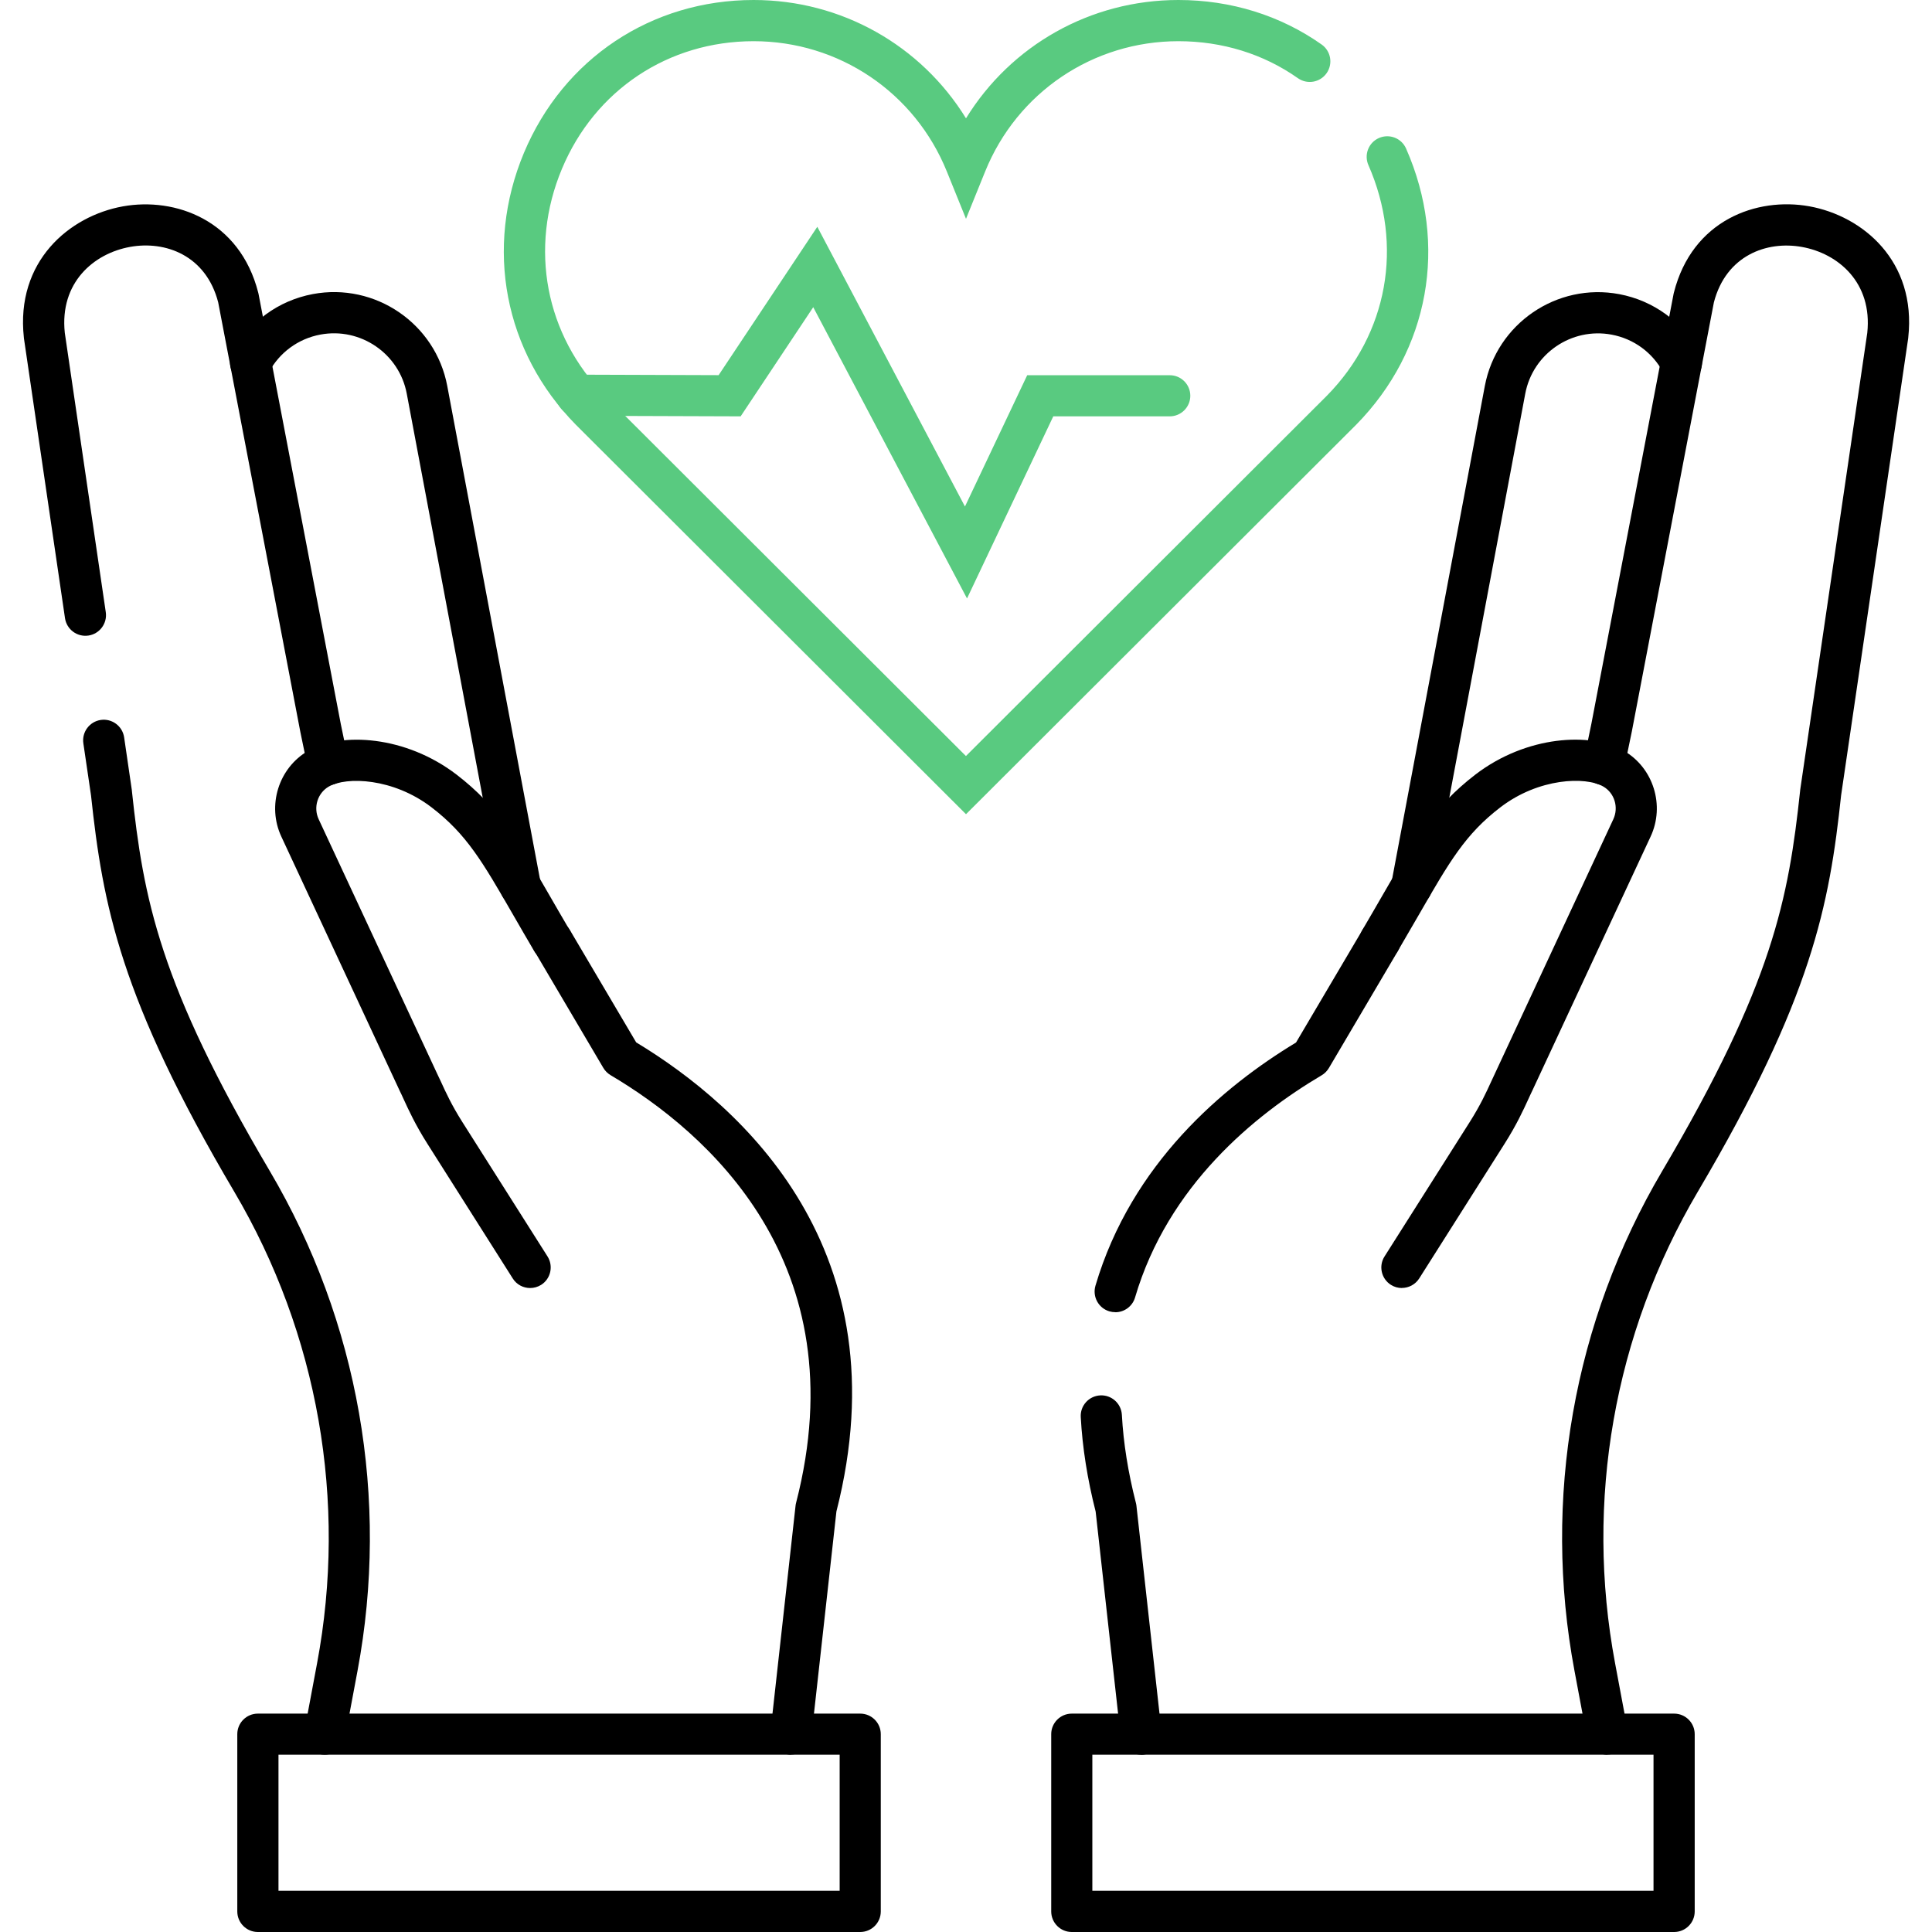
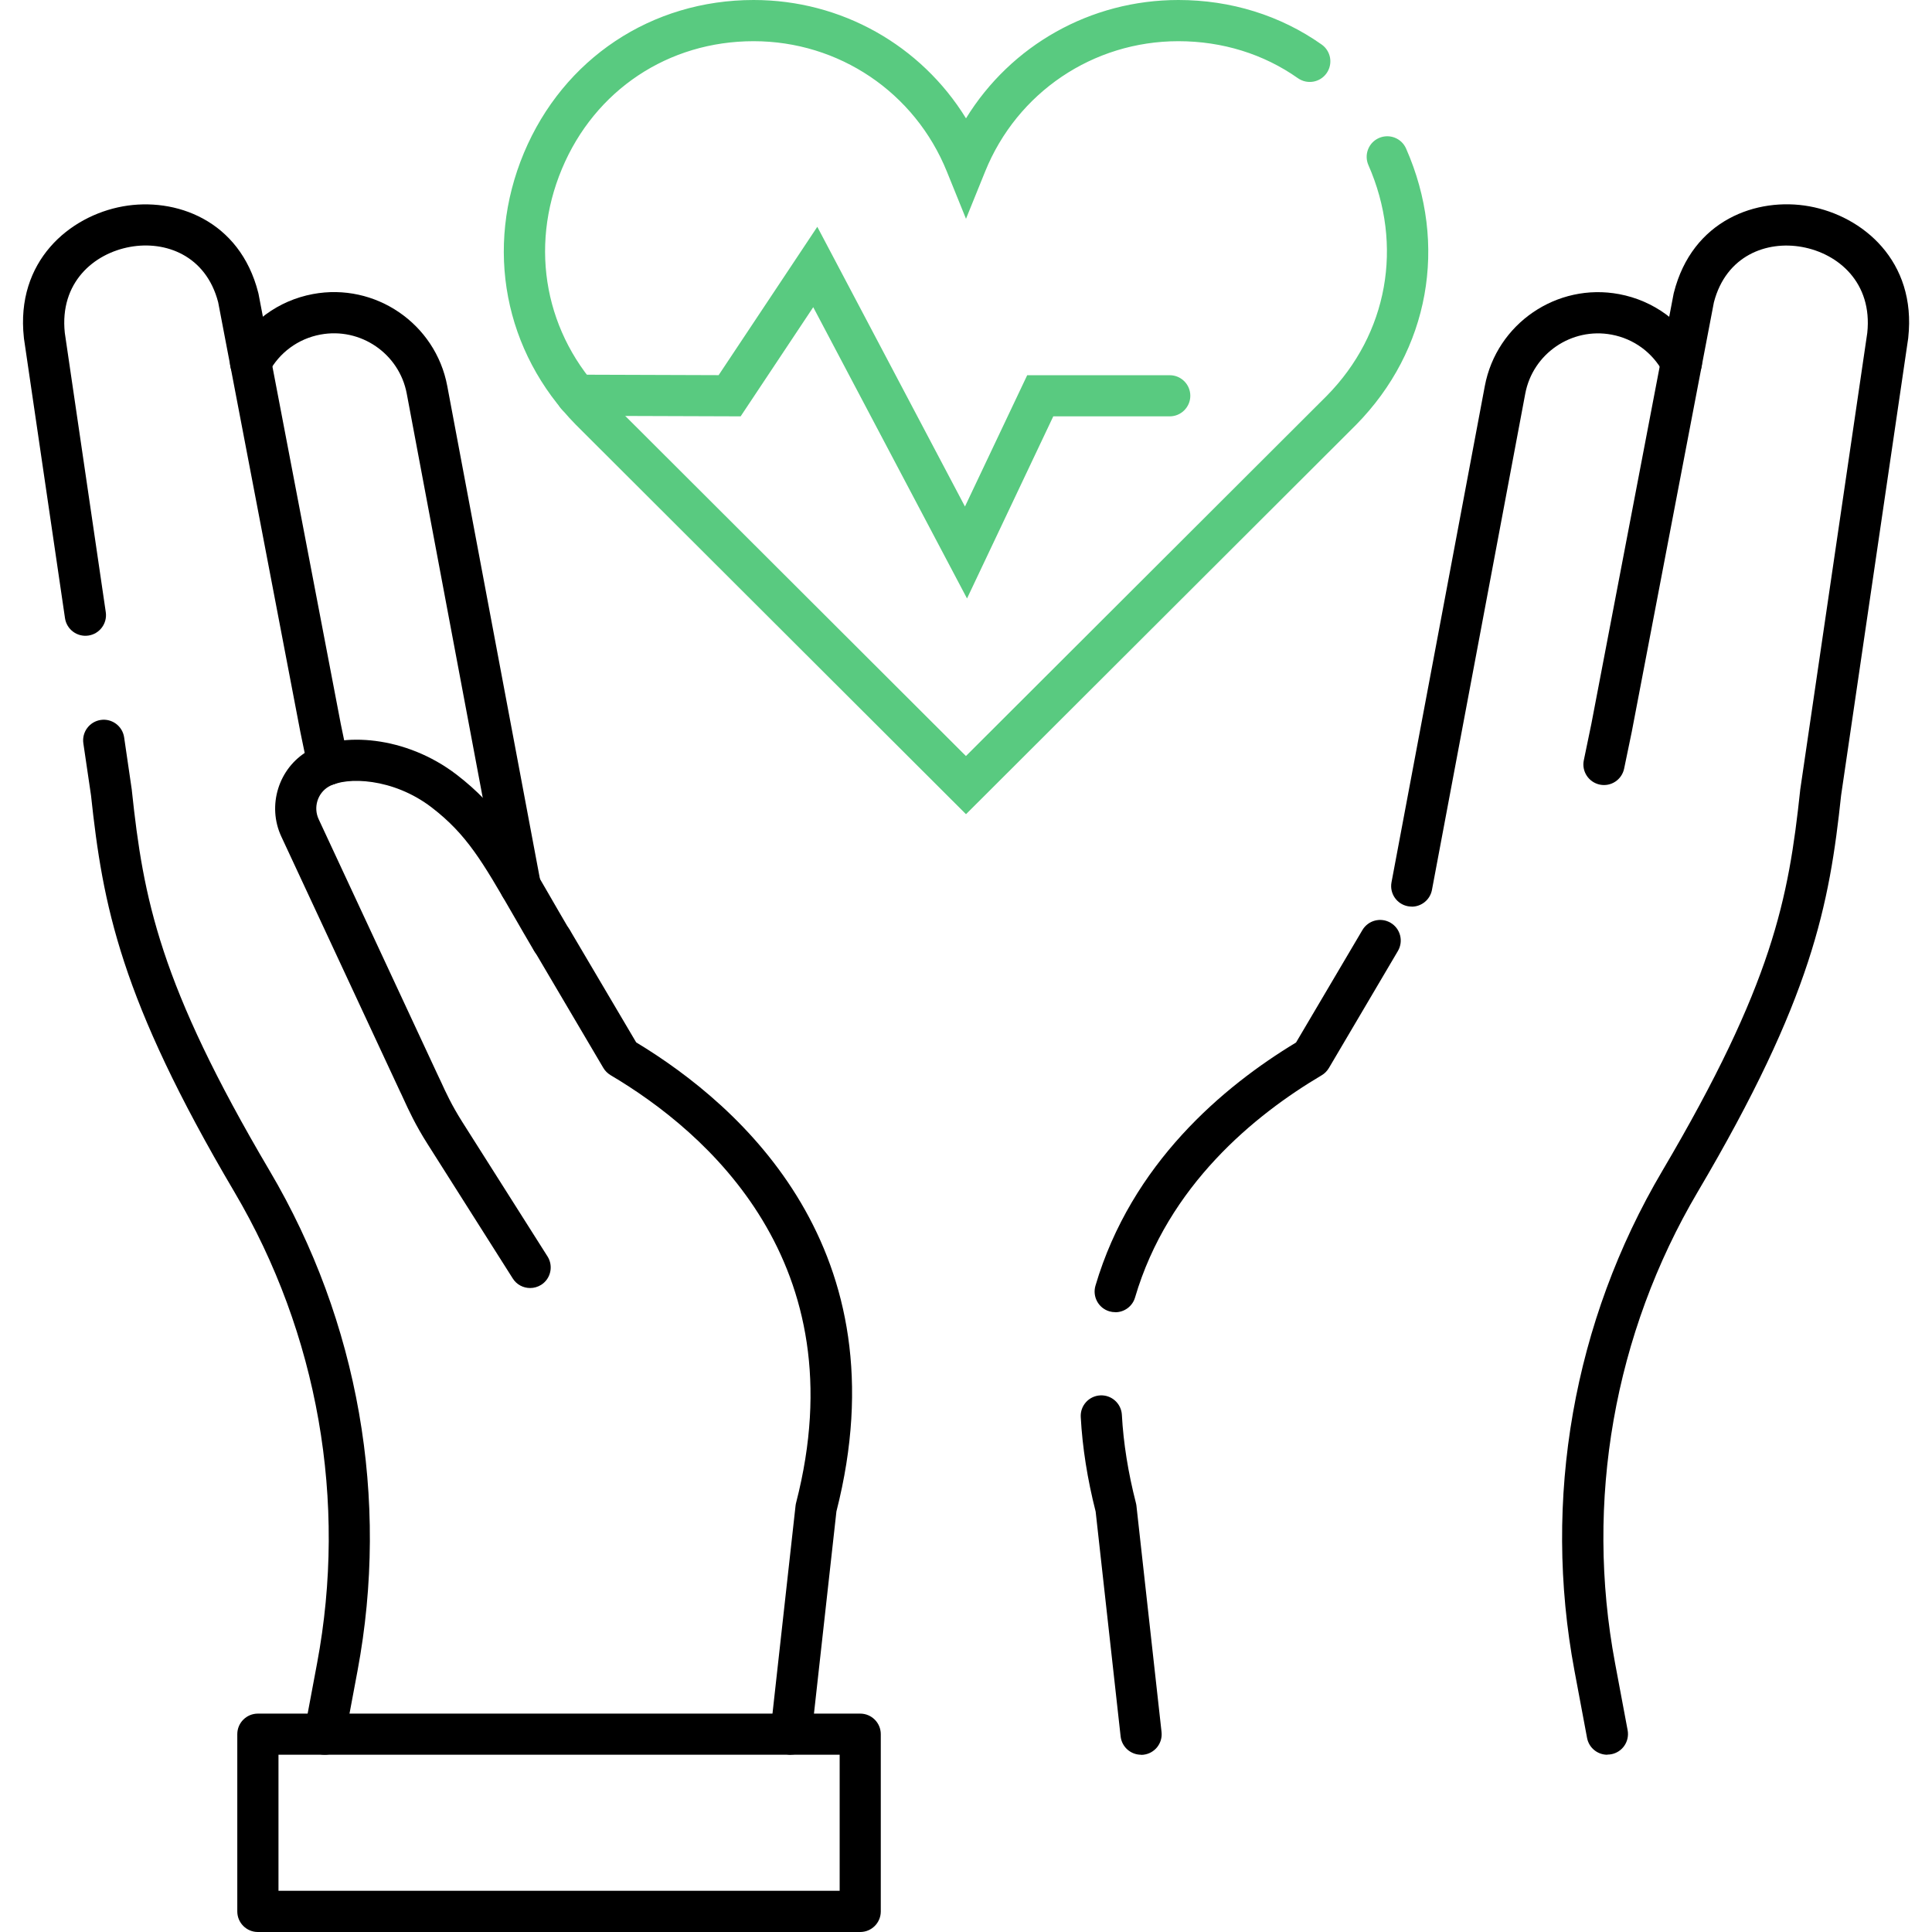
<svg xmlns="http://www.w3.org/2000/svg" id="Layer_1" version="1.1" viewBox="0 0 280 280">
  <defs>
    <style>
      .st0 {
        fill: #59ca80;
      }
    </style>
  </defs>
  <path class="st0" d="M140,118l-56.53-56.43c-10.41-10.57-13.29-25.66-7.54-39.41C81.66,8.49,94.42,0,109.22,0c12.74,0,24.26,6.57,30.78,17.15,6.51-10.58,18.03-17.15,30.78-17.15,7.6,0,14.78,2.23,20.76,6.45,1.35.95,1.67,2.81.72,4.16-.95,1.35-2.81,1.67-4.16.72-4.96-3.5-10.95-5.36-17.32-5.36-12.37,0-23.37,7.42-28.01,18.9l-2.77,6.84-2.77-6.84c-4.64-11.48-15.64-18.9-28.01-18.9s-23.01,7.09-27.78,18.5c-4.81,11.49-2.41,24.09,6.26,32.9l52.29,52.2,52.31-52.22c8.83-8.97,11.14-21.78,6.02-33.42-.66-1.51.02-3.27,1.53-3.93,1.51-.66,3.27.02,3.93,1.53,6.14,13.92,3.36,29.26-7.24,40.03l-56.55,56.45Z" />
  <path class="st0" d="M140.14,86.72l-22.28-42.2-10.52,15.82-23.77-.08c-1.65,0-2.98-1.35-2.97-2.99,0-1.64,1.34-2.97,2.98-2.97h.01l20.56.07,14.3-21.5,21.4,40.54,9.02-19.03h20.66c1.65,0,2.98,1.34,2.98,2.98s-1.34,2.98-2.98,2.98h-16.88l-12.5,26.39Z" />
  <g>
    <path d="M75.4,131.39c-1.41,0-2.66-1-2.93-2.43l-13.52-71.91c-1.09-5.81-6.71-9.65-12.52-8.56-3.21.6-5.94,2.6-7.48,5.49-.78,1.45-2.59,2-4.04,1.22-1.45-.78-2-2.58-1.22-4.04,2.4-4.49,6.64-7.6,11.64-8.54,9.04-1.7,17.79,4.27,19.49,13.32l13.52,71.91c.3,1.62-.76,3.18-2.38,3.48-.19.04-.37.05-.55.05Z" />
    <g>
      <path d="M47.55,113.78c-1.38,0-2.63-.97-2.92-2.38l-1.1-5.31-11.91-62.28c-1.77-6.82-7.67-8.95-12.76-8.03-5.27.95-10.24,5.17-9.47,12.45l5.94,40.49c.24,1.63-.89,3.15-2.52,3.39-1.63.24-3.15-.89-3.39-2.52L3.47,49.04s0-.07-.01-.11c-1.21-11.07,6.59-17.62,14.34-19.02,7.58-1.37,16.95,1.97,19.63,12.52.01.06.03.11.04.17l11.92,62.33,1.09,5.26c.34,1.61-.7,3.19-2.31,3.53-.2.04-.41.06-.61.06Z" />
      <path d="M47.06,254.31c-.18,0-.37-.02-.55-.05-1.62-.3-2.69-1.86-2.38-3.48l1.82-9.71c4.41-23.49.15-47.76-11.99-68.34-16.56-28.07-19.06-41.54-20.77-57.46l-1.11-7.54c-.24-1.63.89-3.15,2.52-3.39,1.63-.24,3.15.89,3.39,2.52l1.11,7.6s.01.08.01.12c1.67,15.68,3.97,27.99,19.98,55.12,12.88,21.83,17.39,47.57,12.72,72.47l-1.82,9.71c-.27,1.43-1.52,2.43-2.93,2.43Z" />
      <path d="M114.63,254.31c-.11,0-.22,0-.33-.02-1.64-.18-2.82-1.66-2.64-3.29l3.64-32.8c.02-.14.04-.28.08-.42,8.97-34.77-13-53.74-26.89-61.96-.43-.26-.8-.62-1.05-1.05l-10-16.96c-.84-1.42-.37-3.25,1.05-4.09,1.42-.84,3.25-.37,4.09,1.05l9.62,16.3c15.33,9.26,38.68,30.11,29.02,67.98l-3.62,32.59c-.17,1.53-1.46,2.65-2.96,2.65Z" />
    </g>
    <path d="M124.67,280H37.37c-1.65,0-2.98-1.34-2.98-2.98v-25.69c0-1.65,1.34-2.98,2.98-2.98h87.3c1.65,0,2.98,1.34,2.98,2.98v25.69c0,1.65-1.34,2.98-2.98,2.98ZM40.36,274.03h81.33v-19.72H40.36v19.72Z" />
    <path d="M76.83,186.67c-.99,0-1.96-.49-2.52-1.39l-12.37-19.52c-1.74-2.74-2.73-4.91-3.46-6.5-.2-.43-.37-.82-.55-1.17l-17.15-36.83c-2.11-4.5-.41-9.96,3.87-12.44,4.78-2.76,14.14-2.22,21.53,3.45,6.03,4.63,8.8,9.43,13.39,17.38.9,1.56,1.88,3.26,2.98,5.13.84,1.42.37,3.25-1.05,4.09-1.42.84-3.25.37-4.09-1.05-1.11-1.88-2.1-3.6-3.01-5.18-4.5-7.8-6.76-11.72-11.85-15.63-5.57-4.27-12.35-4.49-14.91-3.01-1.62.94-2.26,3.02-1.45,4.74l17.13,36.79c.17.34.37.78.59,1.25.69,1.51,1.55,3.39,3.07,5.79l12.37,19.52c.88,1.39.47,3.24-.92,4.12-.5.31-1.05.46-1.59.46Z" />
  </g>
  <g>
    <path d="M204.6,131.39c-.18,0-.37-.02-.55-.05-1.62-.3-2.69-1.86-2.38-3.48l13.52-71.91c1.7-9.04,10.44-15.02,19.48-13.32,5,.94,9.24,4.05,11.64,8.54.78,1.45.23,3.26-1.22,4.04-1.45.78-3.26.23-4.04-1.22-1.54-2.89-4.27-4.89-7.48-5.49-5.81-1.09-11.43,2.75-12.52,8.56l-13.52,71.91c-.27,1.43-1.52,2.43-2.93,2.43Z" />
    <g>
      <path d="M232.94,254.31c-1.41,0-2.66-1-2.93-2.43l-1.82-9.71c-4.68-24.91-.16-50.65,12.72-72.47,16.01-27.14,18.3-39.44,19.98-55.12,0-.04,0-.08.01-.12l9.72-66.22c.77-7.28-4.2-11.5-9.47-12.45-5.09-.92-10.99,1.22-12.76,8.03l-11.9,62.23-1.11,5.35c-.34,1.61-1.91,2.65-3.53,2.31-1.61-.34-2.65-1.92-2.31-3.53l1.1-5.31,11.91-62.28c.01-.06.02-.12.04-.17,2.67-10.55,12.04-13.89,19.63-12.52,7.75,1.4,15.55,7.94,14.34,19.02,0,.04,0,.07-.01.11l-9.72,66.22c-1.7,15.93-4.2,29.39-20.77,57.46-12.14,20.58-16.4,44.85-11.99,68.34l1.82,9.71c.3,1.62-.76,3.18-2.38,3.48-.19.03-.37.05-.55.05Z" />
      <path d="M165.37,254.31c-1.5,0-2.79-1.13-2.96-2.65l-3.62-32.59c-1.19-4.67-1.92-9.28-2.16-13.7-.09-1.65,1.17-3.05,2.82-3.14,1.64-.09,3.05,1.17,3.14,2.82.22,4.09.91,8.38,2.03,12.75.04.14.06.28.08.42l3.64,32.8c.18,1.64-1,3.11-2.64,3.29-.11.01-.22.02-.33.02Z" />
      <path d="M161.62,190.17c-.28,0-.56-.04-.84-.12-1.58-.47-2.48-2.12-2.02-3.71,5.22-17.71,18.54-28.89,29.07-35.25l9.62-16.3c.84-1.42,2.67-1.89,4.09-1.05,1.42.84,1.89,2.67,1.05,4.09l-10,16.96c-.26.43-.62.8-1.05,1.05-9.7,5.74-22.27,15.98-27.04,32.2-.38,1.3-1.57,2.14-2.86,2.14Z" />
    </g>
-     <path d="M242.63,280h-87.3c-1.65,0-2.98-1.34-2.98-2.98v-25.69c0-1.65,1.34-2.98,2.98-2.98h87.3c1.65,0,2.98,1.34,2.98,2.98v25.69c0,1.65-1.34,2.98-2.98,2.98ZM158.31,274.03h81.33v-19.72h-81.33v19.72Z" />
-     <path d="M203.17,186.67c-.55,0-1.1-.15-1.59-.46-1.39-.88-1.81-2.73-.92-4.12l12.37-19.52c1.52-2.4,2.38-4.28,3.07-5.79.22-.48.42-.92.61-1.31l17.1-36.73c.81-1.73.18-3.81-1.45-4.75-2.56-1.48-9.35-1.25-14.91,3.01-5.09,3.9-7.35,7.82-11.85,15.63-.91,1.58-1.9,3.29-3.01,5.18-.84,1.42-2.67,1.89-4.09,1.05-1.42-.84-1.89-2.67-1.05-4.09,1.1-1.87,2.08-3.57,2.98-5.13,4.59-7.95,7.36-12.75,13.39-17.38,7.39-5.67,16.75-6.2,21.52-3.45,4.29,2.47,5.99,7.94,3.87,12.45l-17.12,36.77c-.2.4-.37.79-.57,1.22-.73,1.59-1.72,3.76-3.46,6.5l-12.37,19.52c-.57.9-1.54,1.39-2.52,1.39Z" />
  </g>
</svg>